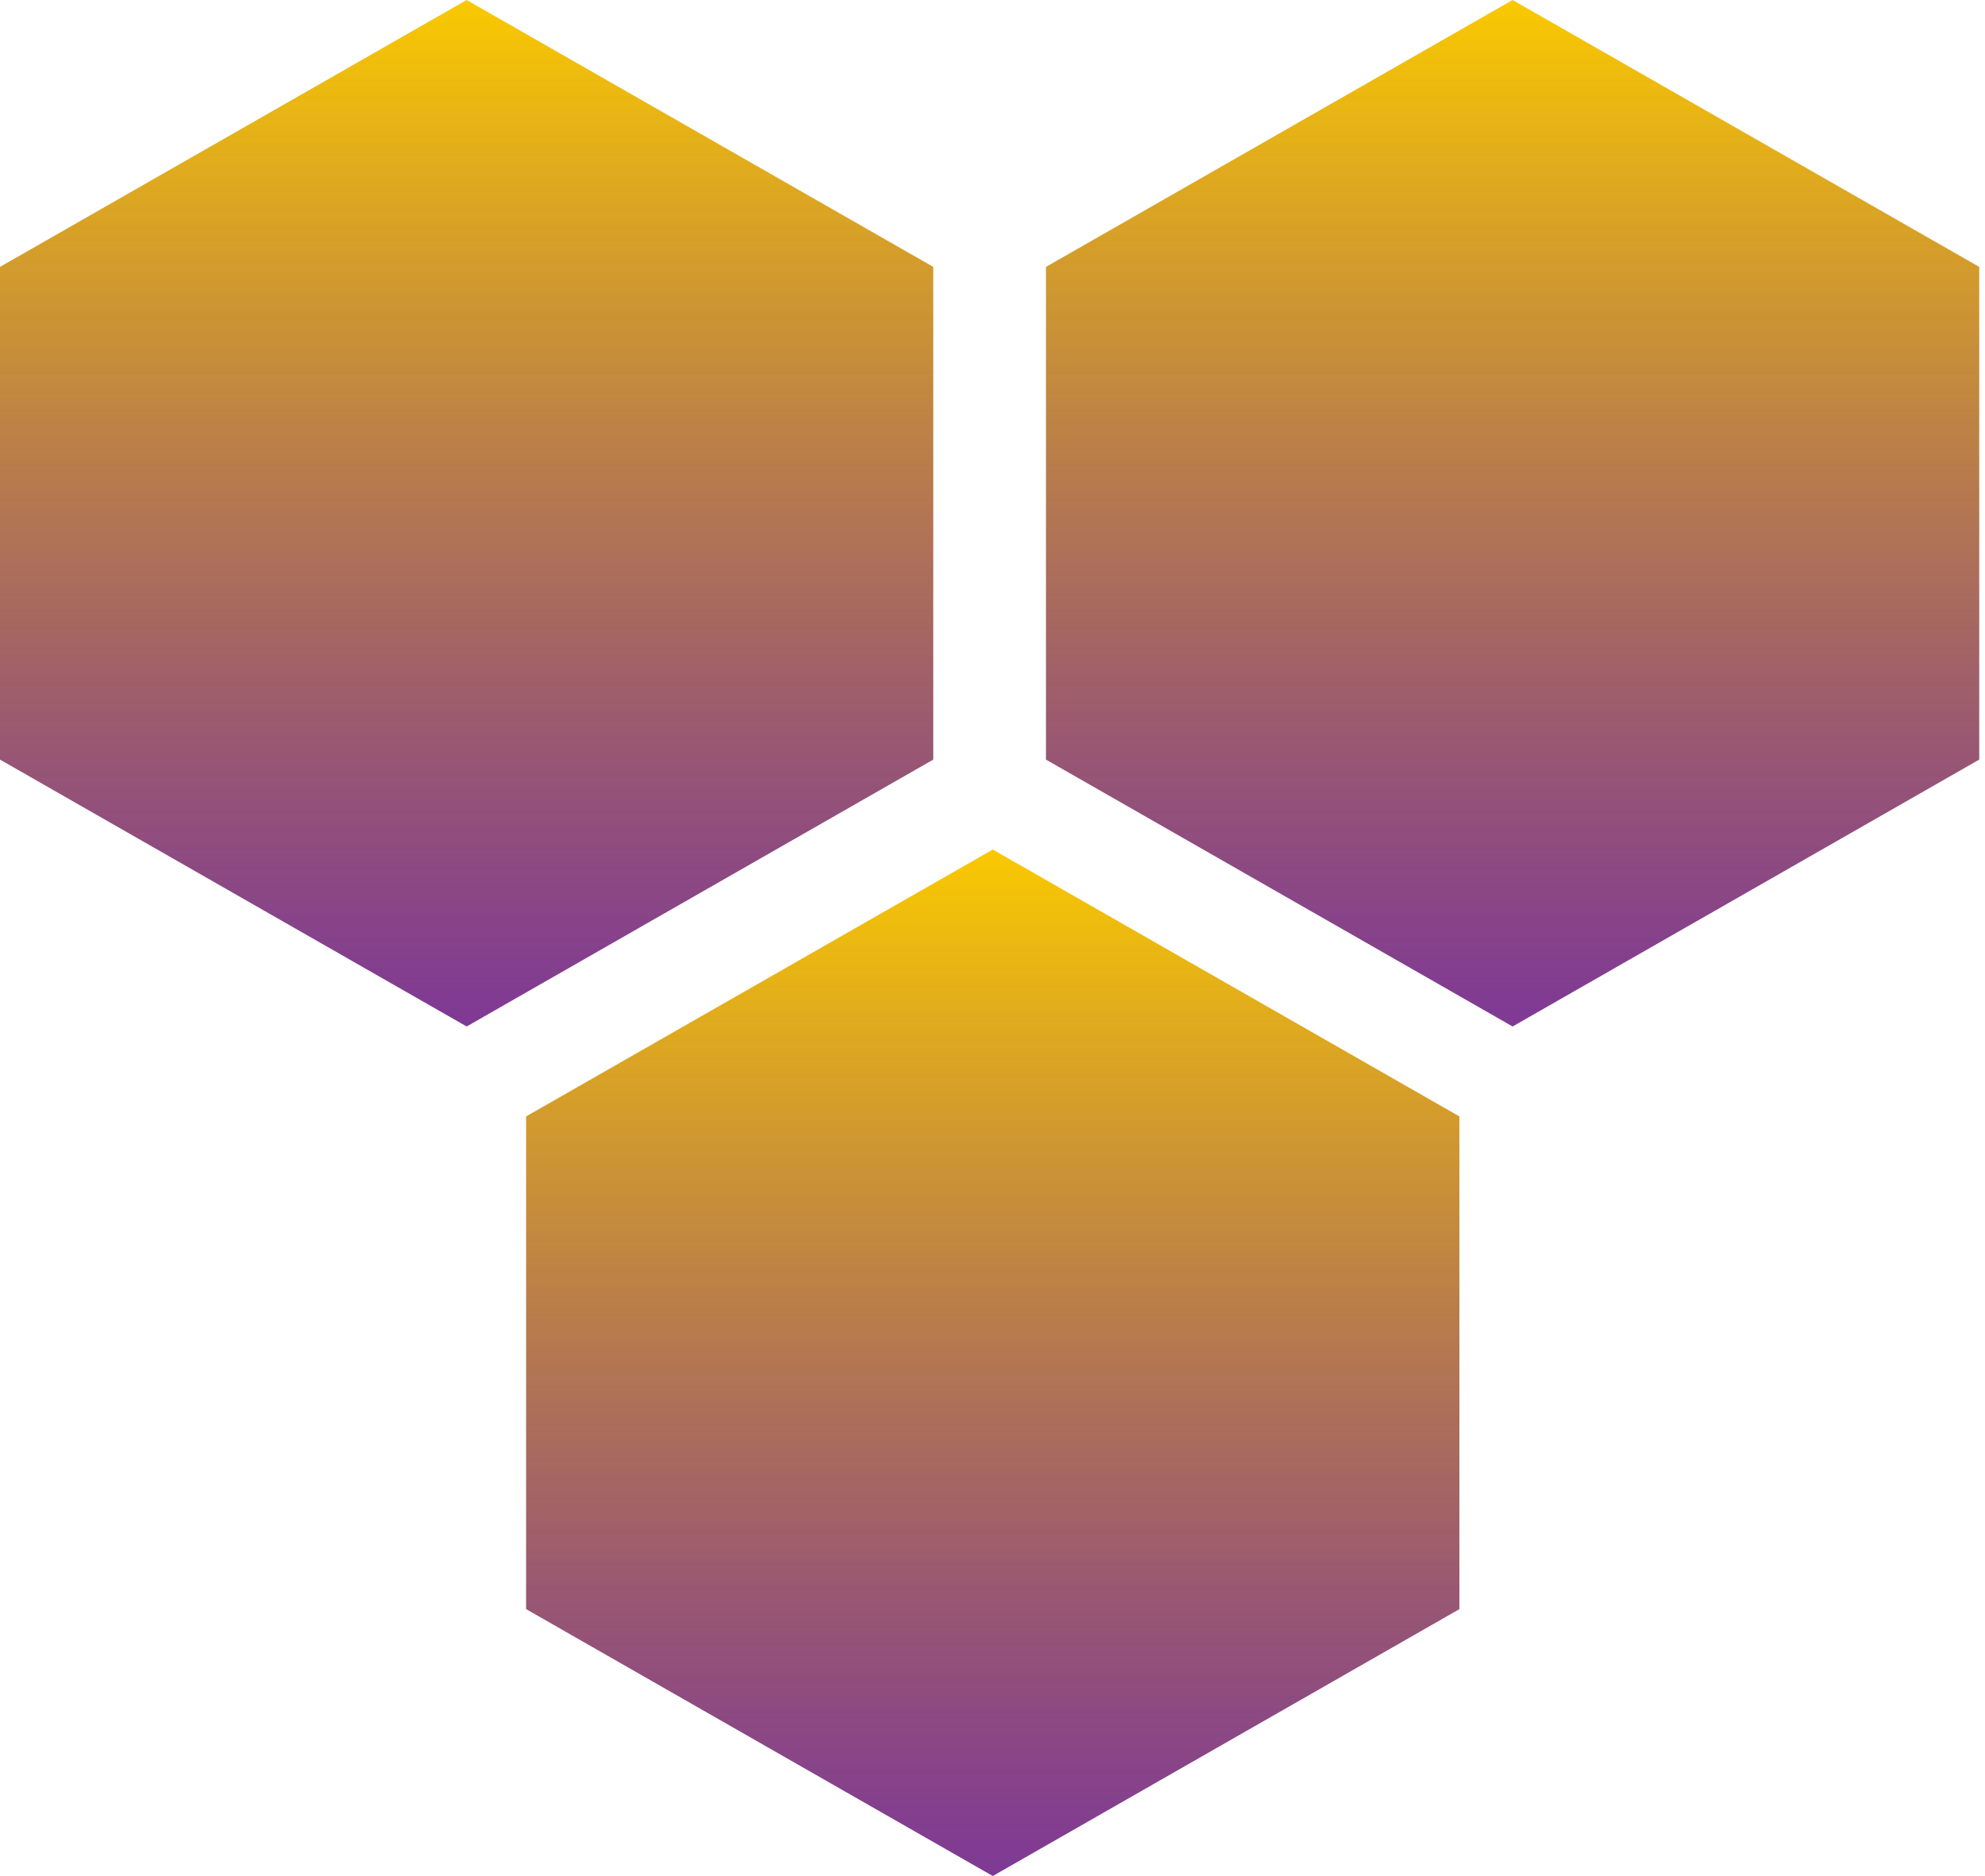
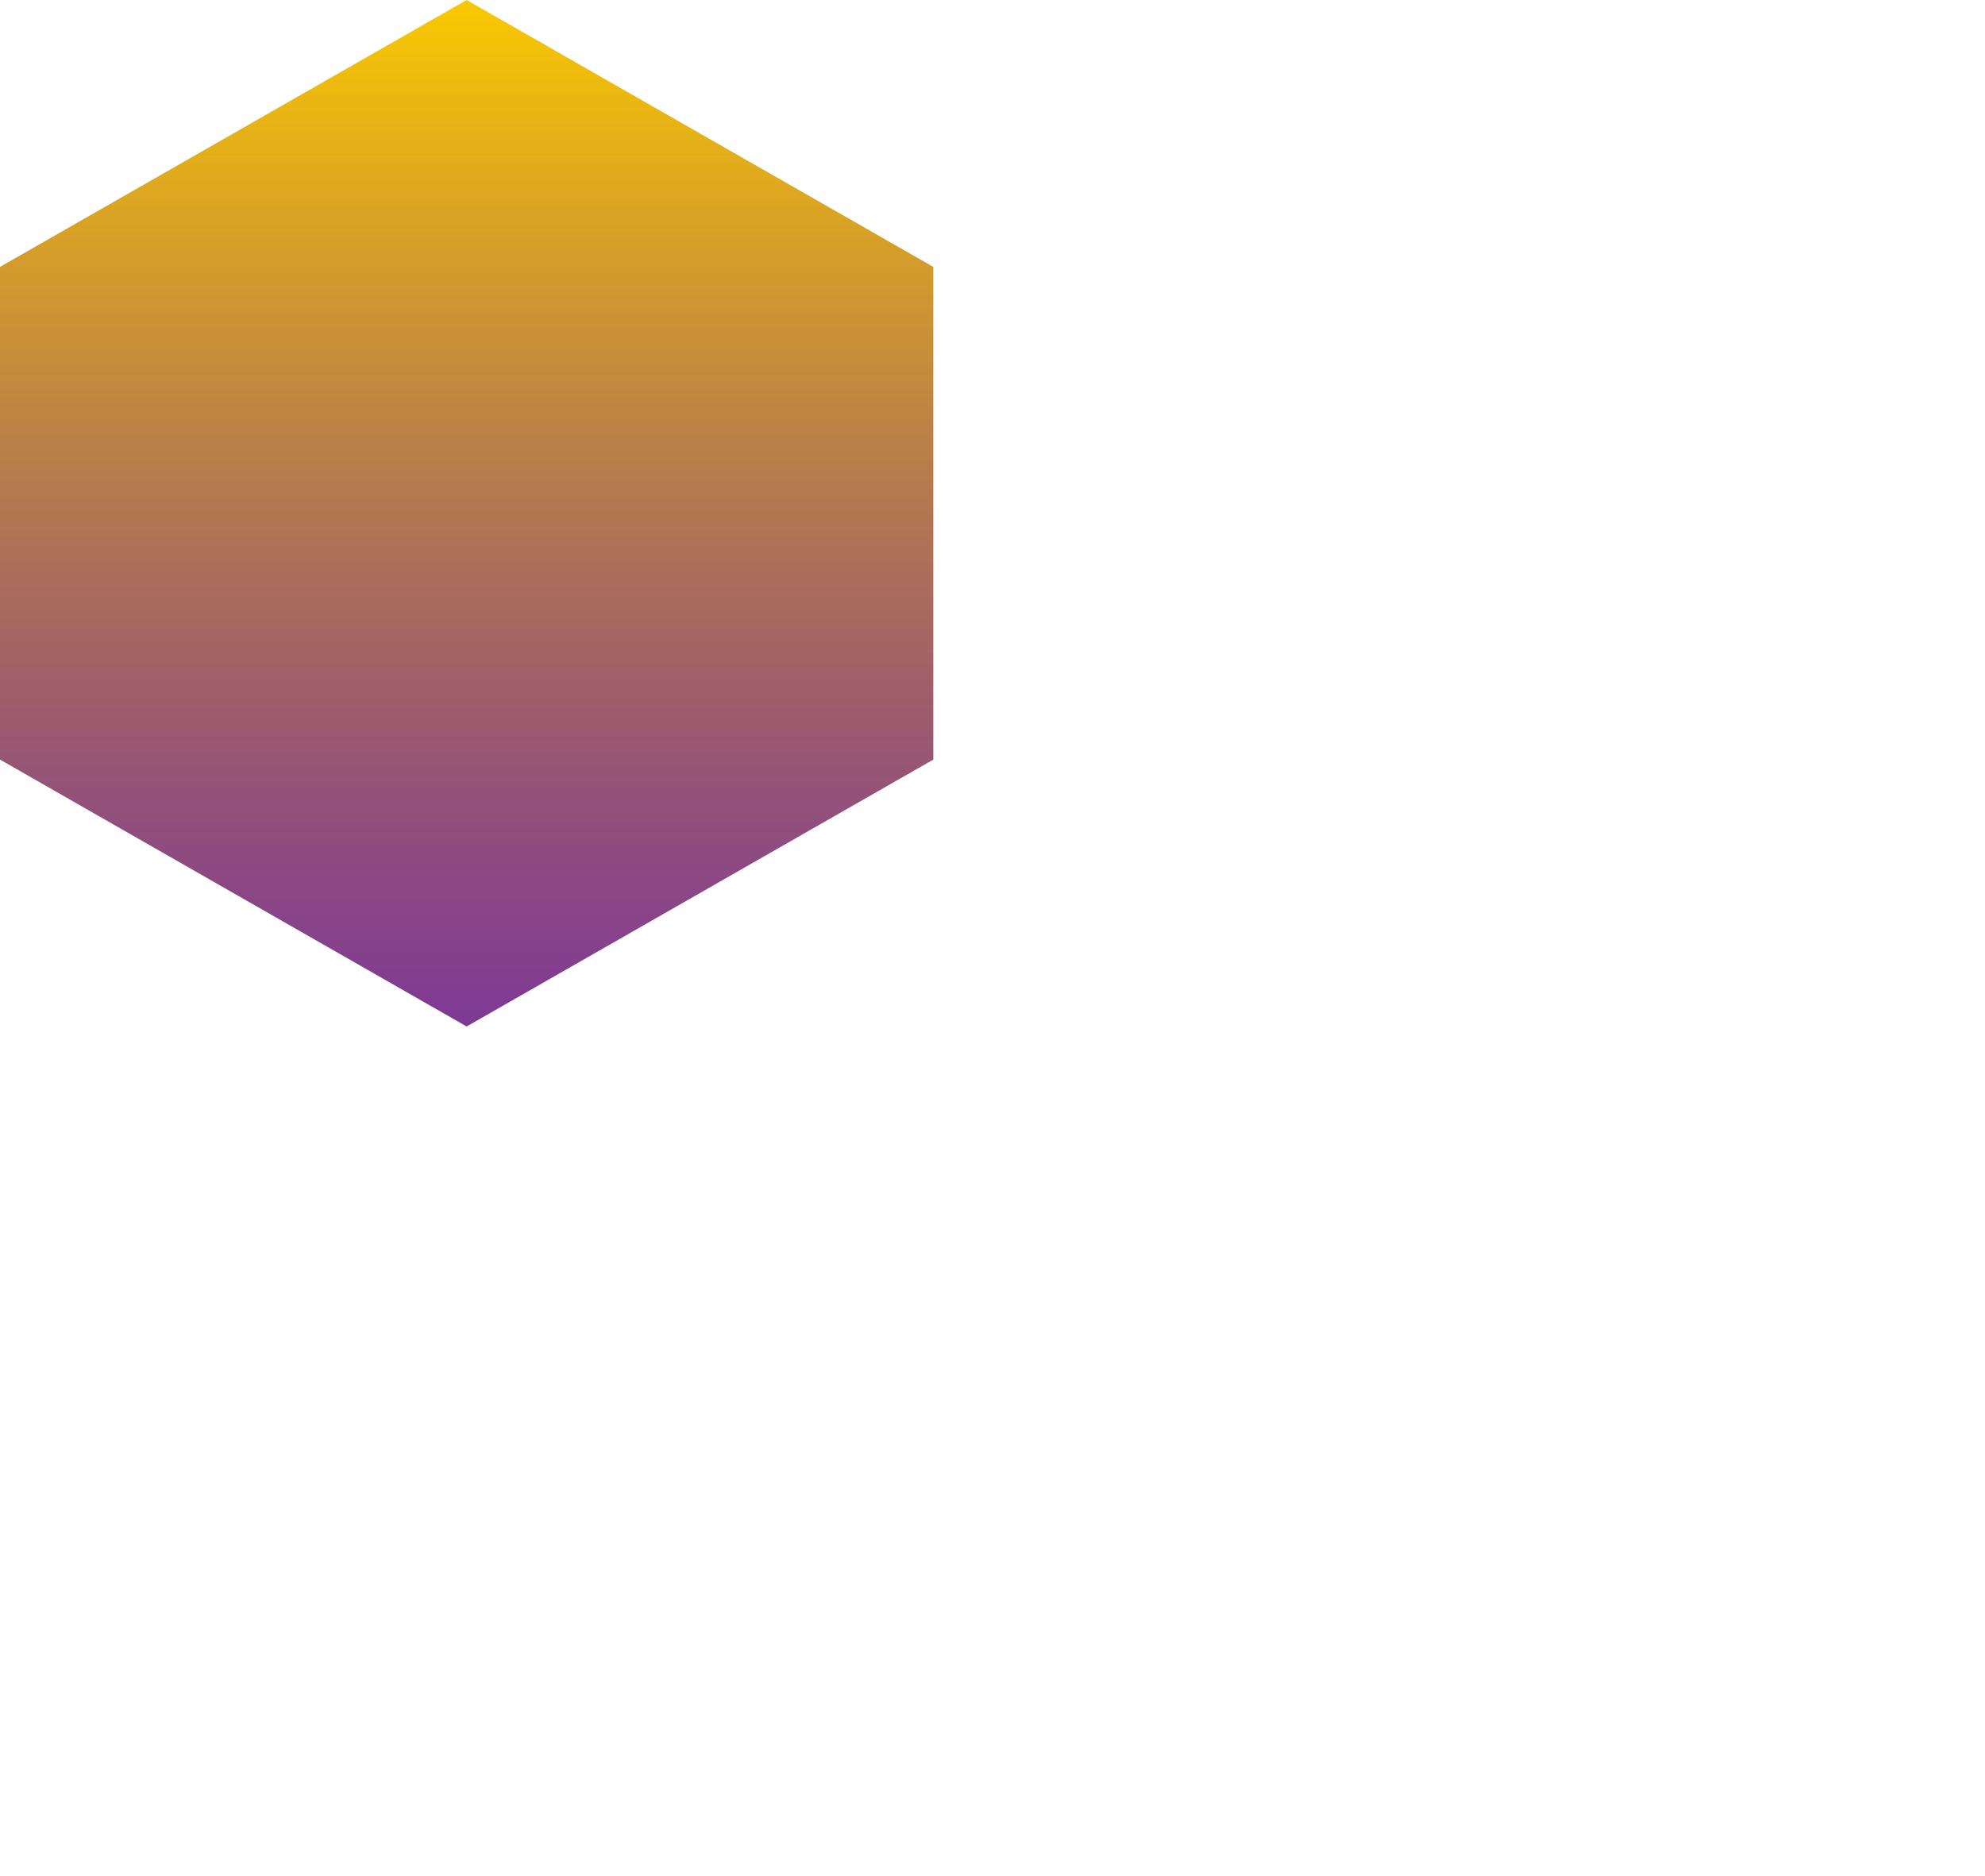
<svg xmlns="http://www.w3.org/2000/svg" width="73" height="69" viewBox="0 0 73 69" fill="none">
  <path d="M0 9.816L17.161 0L34.322 9.816V27.938L17.161 37.754L0 27.938V9.816Z" fill="url(#paint0_linear_7_4)" />
-   <path d="M38.466 9.816L55.627 0L72.788 9.816V27.938L55.627 37.754L38.466 27.938V9.816Z" fill="url(#paint1_linear_7_4)" />
-   <path d="M19.348 41.062L36.51 31.246L53.671 41.062V59.184L36.51 69L19.348 59.184V41.062Z" fill="url(#paint2_linear_7_4)" />
  <defs>
    <linearGradient id="paint0_linear_7_4" x1="17.161" y1="0" x2="17.161" y2="37.754" gradientUnits="userSpaceOnUse">
      <stop stop-color="#F9C901" />
      <stop offset="1" stop-color="#5A0177" stop-opacity="0.78" />
    </linearGradient>
    <linearGradient id="paint1_linear_7_4" x1="55.627" y1="0" x2="55.627" y2="37.754" gradientUnits="userSpaceOnUse">
      <stop stop-color="#F9C901" />
      <stop offset="1" stop-color="#5A0177" stop-opacity="0.78" />
    </linearGradient>
    <linearGradient id="paint2_linear_7_4" x1="36.51" y1="31.246" x2="36.51" y2="69" gradientUnits="userSpaceOnUse">
      <stop stop-color="#F9C901" />
      <stop offset="1" stop-color="#5A0177" stop-opacity="0.78" />
    </linearGradient>
  </defs>
</svg>